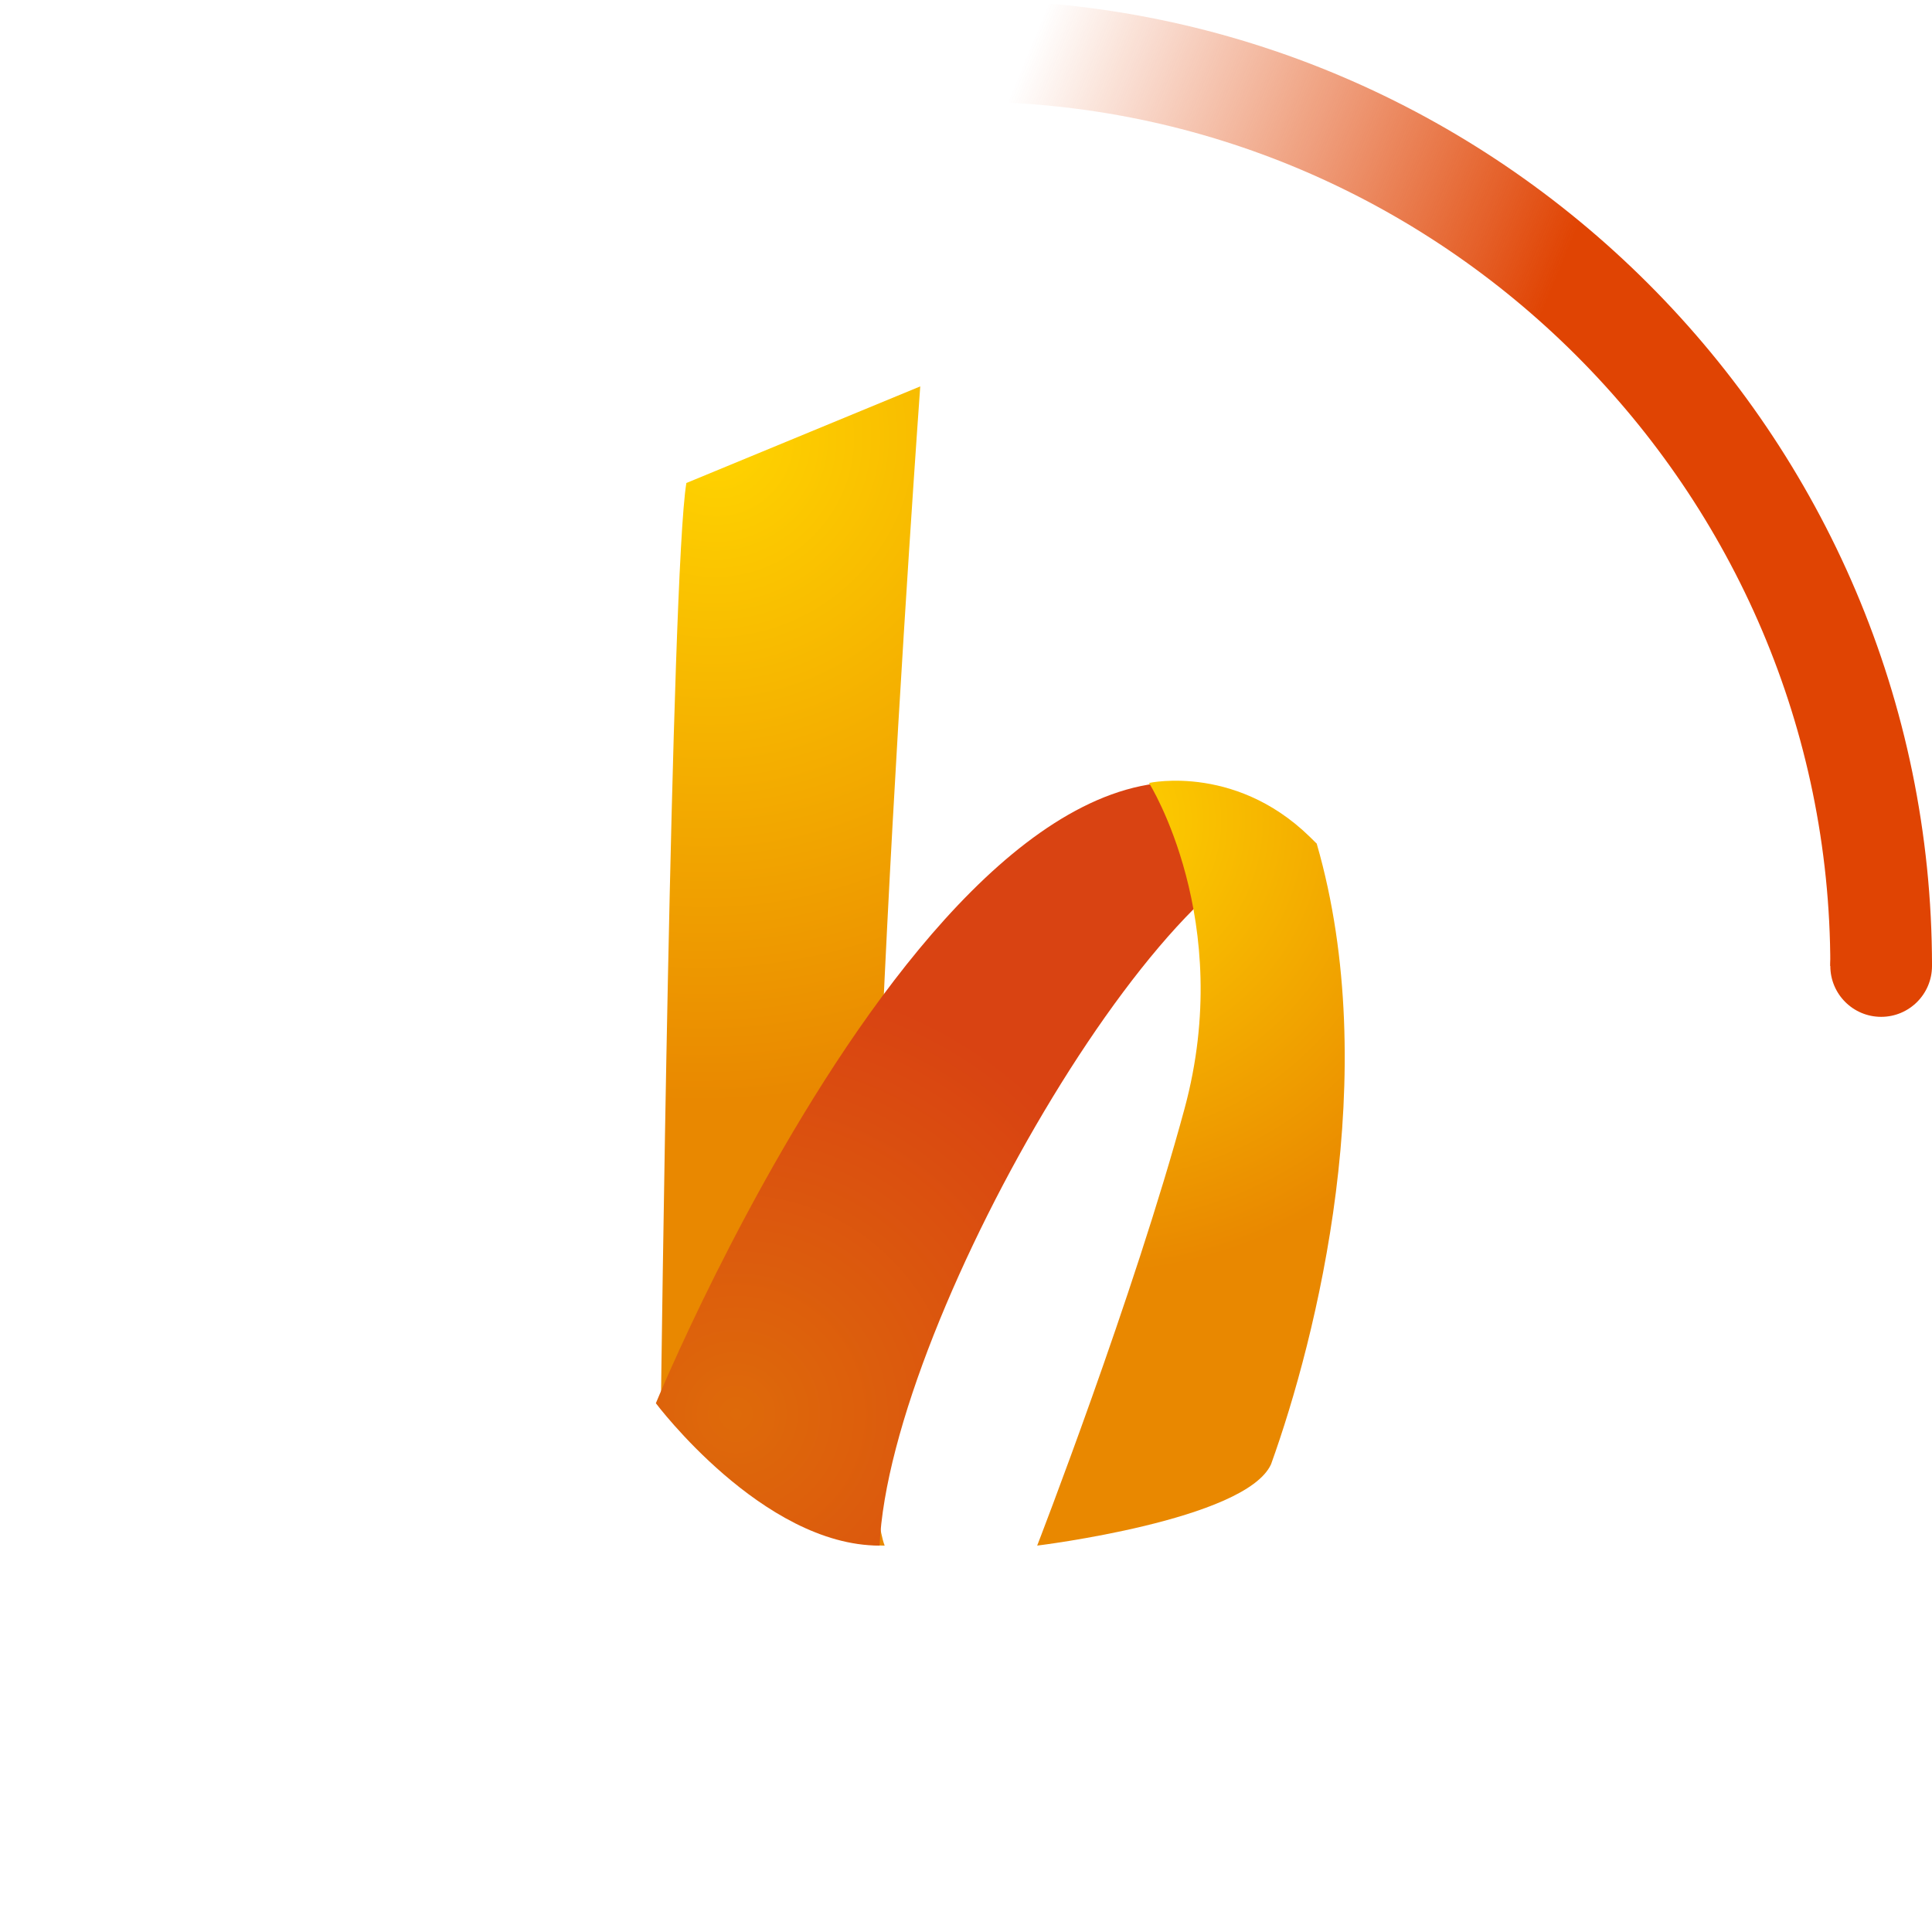
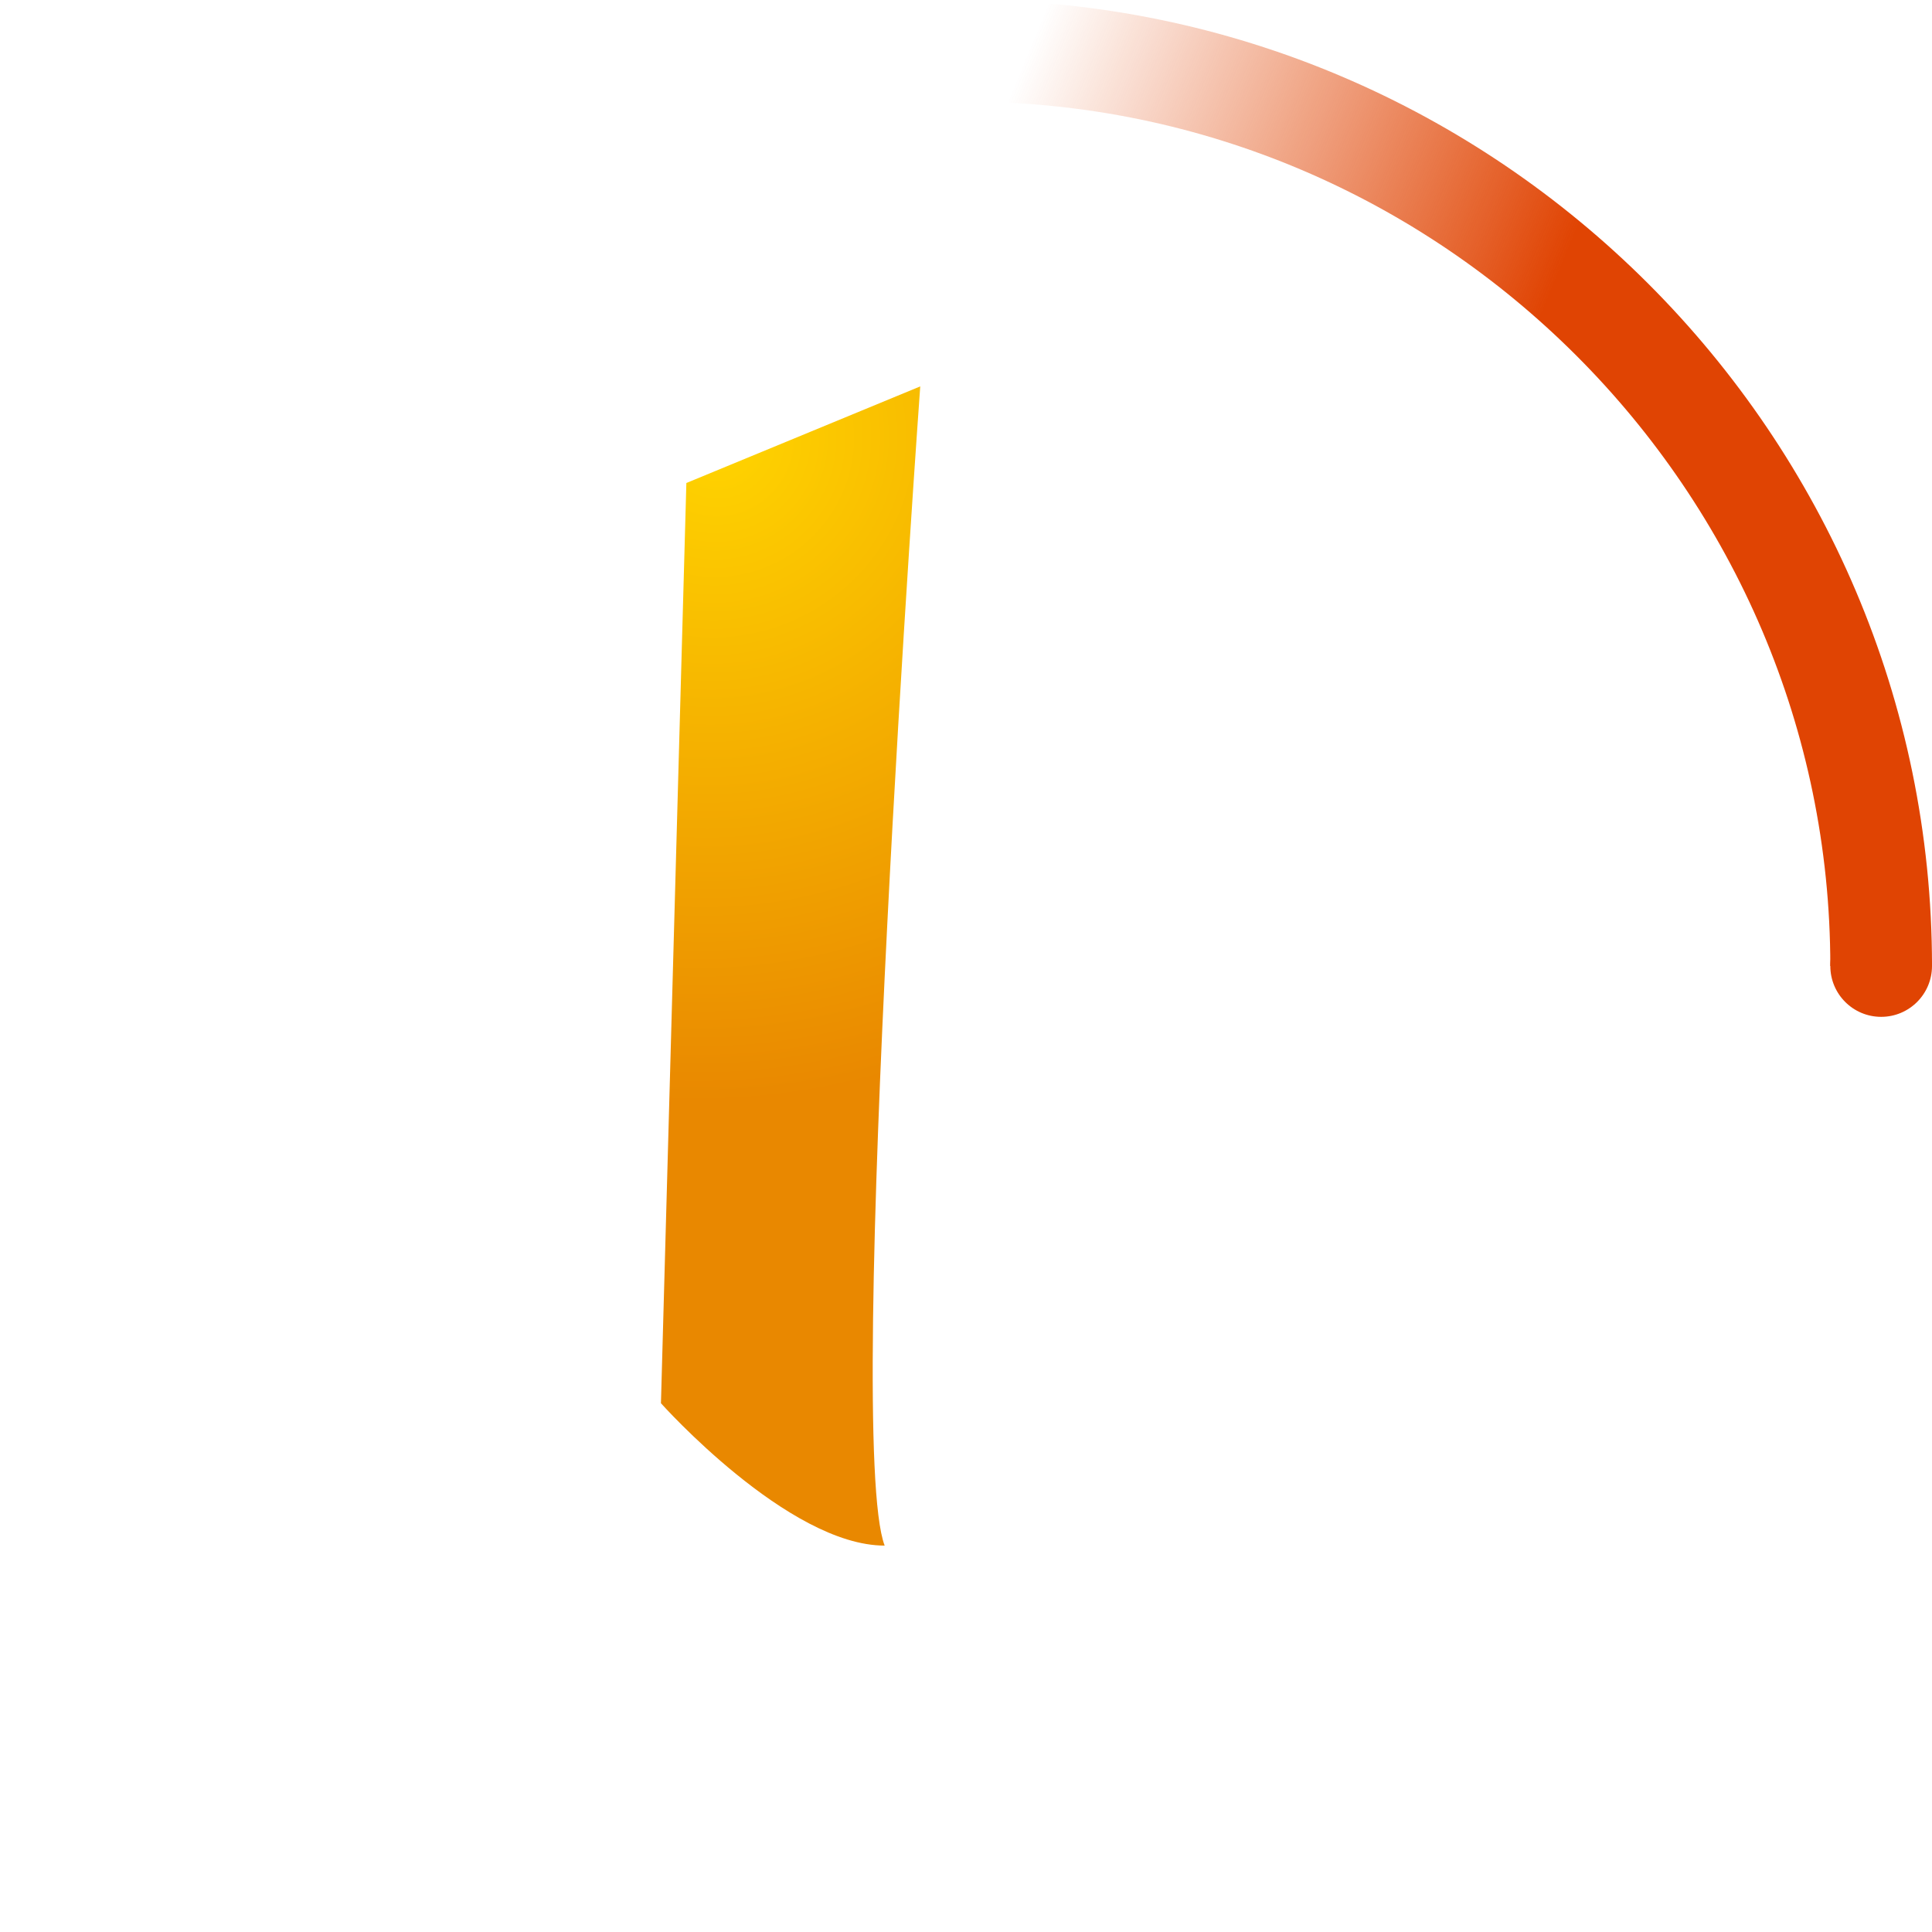
<svg xmlns="http://www.w3.org/2000/svg" version="1.1" id="Calque_1" x="0px" y="0px" viewBox="0 0 38 38" style="enable-background:new 0 0 38 38;" xml:space="preserve">
  <style type="text/css">
	.st0{fill:none;stroke:url(#Oval-2_1_);stroke-width:2;}
	.st1{fill-rule:evenodd;clip-rule:evenodd;fill:#E04403;}
	.st2{fill:url(#SVGID_1_);}
	.st3{fill:url(#SVGID_2_);}
	.st4{fill:url(#SVGID_3_);}
</style>
  <g>
    <g transform="translate(1 1)">
      <linearGradient id="Oval-2_1_" gradientUnits="userSpaceOnUse" x1="-1371.347" y1="-352.876" x2="-1370.77" y2="-352.637" gradientTransform="matrix(18 0 0 18 24704 6351.014)">
        <stop offset="0" style="stop-color:#E04403;stop-opacity:0" />
        <stop offset="0.634" style="stop-color:#E04403;stop-opacity:0.63" />
        <stop offset="1" style="stop-color:#E04403" />
      </linearGradient>
      <path id="Oval-2" class="st0" d="M36,18c0-9.9-8.1-18-18-18  ">
        <animateTransform accumulate="none" additive="replace" attributeName="transform" calcMode="linear" dur="0.9s" fill="remove" from="0 18 18" repeatCount="indefinite" restart="always" to="360 18 18" type="rotate">
				</animateTransform>
      </path>
      <circle class="st1" cx="36" cy="18" r="1">
        <animateTransform accumulate="none" additive="replace" attributeName="transform" calcMode="linear" dur="0.9s" fill="remove" from="0 18 18" repeatCount="indefinite" restart="always" to="360 18 18" type="rotate">
			</animateTransform>
      </circle>
    </g>
  </g>
  <radialGradient id="SVGID_1_" cx="-8.171" cy="8.696" r="14.679" gradientTransform="matrix(1 0 -3.104877e-02 1 22.585 0)" gradientUnits="userSpaceOnUse">
    <stop offset="0" style="stop-color:#FFD400" />
    <stop offset="0.885" style="stop-color:#E98800" />
  </radialGradient>
-   <path class="st2" d="M13.5,9.5l4.6-1.9c0,0-1.5,20.7-0.7,22.8c-1.9,0-4.4-2.8-4.4-2.8S13.2,11.3,13.5,9.5z" />
+   <path class="st2" d="M13.5,9.5l4.6-1.9c0,0-1.5,20.7-0.7,22.8c-1.9,0-4.4-2.8-4.4-2.8z" />
  <radialGradient id="SVGID_2_" cx="14.477" cy="27.81" r="9.741" gradientUnits="userSpaceOnUse">
    <stop offset="0" style="stop-color:#DE6A0A" />
    <stop offset="0.885" style="stop-color:#D94312" />
  </radialGradient>
-   <path class="st3" d="M12.9,27.6c0,0,6.9-16.8,13-11c-2.6-0.6-8.4,9.3-8.6,13.8C15,30.4,12.9,27.6,12.9,27.6z" />
  <radialGradient id="SVGID_3_" cx="21.381" cy="16.139" r="10.082" gradientUnits="userSpaceOnUse">
    <stop offset="0" style="stop-color:#FFD400" />
    <stop offset="0.885" style="stop-color:#E98800" />
  </radialGradient>
-   <path class="st4" d="M20.4,30.4c0,0,4.1-0.5,4.6-1.6c0.9-2.5,2.2-7.7,0.9-12.2c-1.5-1.6-3.3-1.2-3.3-1.2s1.7,2.7,0.7,6.4  C22.3,25.5,20.4,30.4,20.4,30.4z" />
</svg>